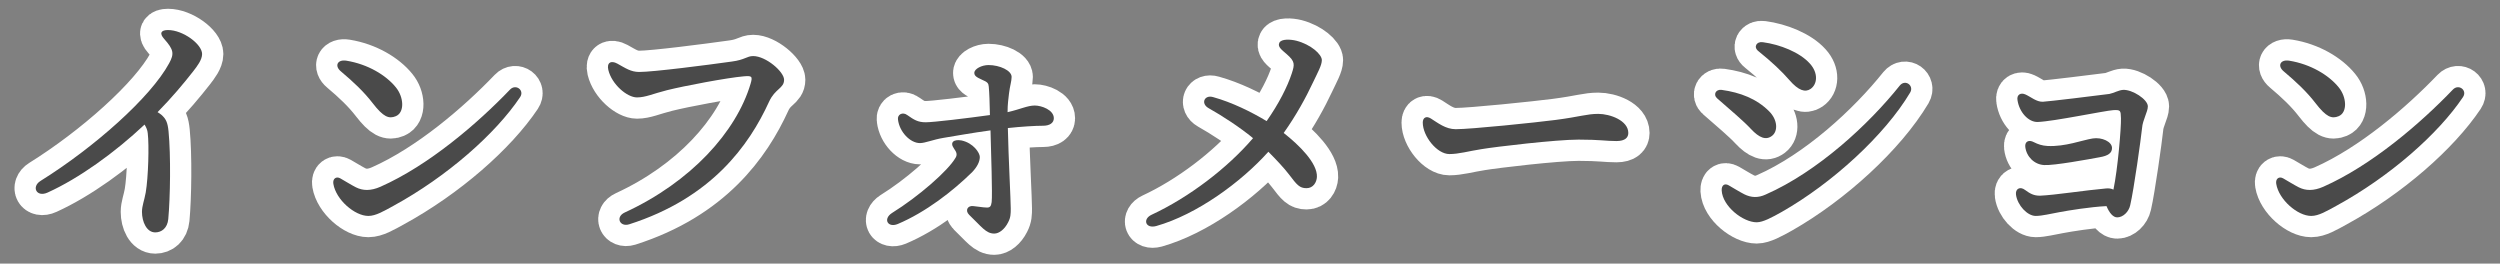
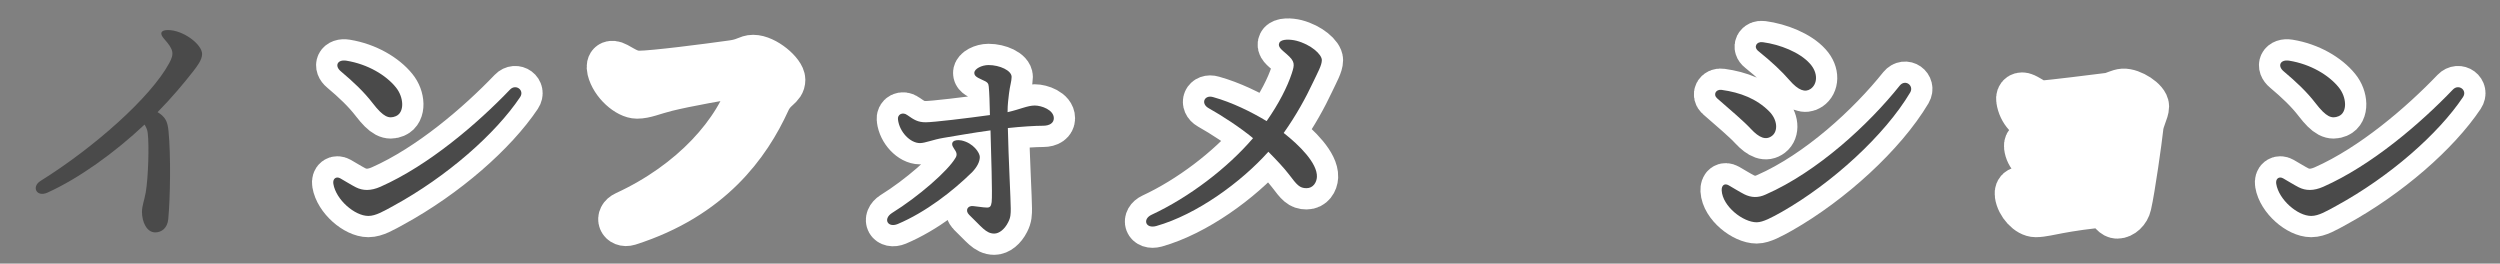
<svg xmlns="http://www.w3.org/2000/svg" version="1.1" id="レイヤー_1" x="0px" y="0px" width="294px" height="31px" viewBox="-279.122 -28.696 294 31" enable-background="new -279.122 -28.696 294 31" xml:space="preserve">
  <rect x="-279.122" y="-28.696" width="294" height="31" fill="#808080" stroke="none" />
  <g>
    <g>
-       <path fill="none" stroke="#FFFFFF" stroke-width="5" stroke-linecap="round" stroke-linejoin="round" d="M-256.409-20.301    c-1.088,1.394-2.481,3.06-4.182,4.793c0.17,0.102,0.306,0.204,0.442,0.306c0.578,0.51,0.748,0.952,0.85,1.972    c0.272,2.788,0.204,7.751-0.034,10.301c-0.102,1.054-0.782,1.563-1.53,1.563c-1.02,0-1.563-1.258-1.563-2.414    c0-0.714,0.272-1.326,0.442-2.278c0.306-1.802,0.408-5.575,0.238-6.969c-0.034-0.374-0.17-0.68-0.374-1.02    c-3.501,3.298-7.717,6.324-11.389,7.989c-1.326,0.612-1.938-0.68-0.85-1.36c6.324-3.943,12.953-9.825,15.128-13.836    c0.612-1.122,0.544-1.598-0.578-2.856c-0.612-0.68-0.374-1.054,0.442-1.054c1.768,0,4.012,1.666,4.012,2.822    C-255.355-21.661-255.933-20.913-256.409-20.301z" />
      <path fill="none" stroke="#FFFFFF" stroke-width="5" stroke-linecap="round" stroke-linejoin="round" d="M-237.266-6.668    c0.816,0.408,1.734,0.442,2.89-0.068c5.678-2.516,11.423-7.445,15.23-11.423c0.68-0.714,1.734,0.068,1.19,0.884    c-2.89,4.317-8.601,9.349-14.891,12.783c-1.122,0.612-2.074,1.19-2.958,1.19c-1.598,0-3.808-1.904-4.114-3.773    c-0.102-0.612,0.34-0.918,0.816-0.646C-238.626-7.45-237.742-6.906-237.266-6.668z M-238.387-21.559    c2.516,0.408,4.657,1.7,5.813,3.128c0.952,1.156,1.054,2.958,0,3.399c-0.816,0.34-1.461,0.102-2.72-1.53    c-1.02-1.326-2.244-2.481-3.739-3.74C-239.816-20.947-239.442-21.729-238.387-21.559z" />
      <path fill="none" stroke="#FFFFFF" stroke-width="5" stroke-linecap="round" stroke-linejoin="round" d="M-203.946-20.233    c1.632,0,7.989-0.816,10.879-1.224c1.563-0.204,1.768-0.646,2.516-0.646c1.496,0,3.638,1.836,3.638,2.788    c0,1.02-1.054,1.02-1.768,2.584c-2.346,5.133-6.765,11.321-16.454,14.415c-1.122,0.34-1.632-0.884-0.51-1.394    c7.819-3.604,13.123-9.519,14.789-15.128c0.272-0.918,0.136-0.952-0.782-0.884c-1.972,0.17-7.003,1.122-9.043,1.632    c-1.632,0.408-2.516,0.85-3.536,0.85c-1.156,0-2.958-1.53-3.366-3.23c-0.204-0.85,0.306-1.156,1.054-0.748    C-205.544-20.675-204.932-20.233-203.946-20.233z" />
      <path fill="none" stroke="#FFFFFF" stroke-width="5" stroke-linecap="round" stroke-linejoin="round" d="M-164.779-8.47    c-2.278,2.244-5.474,4.726-8.771,6.119c-1.156,0.476-1.768-0.578-0.68-1.292c3.127-1.938,6.595-4.964,7.479-6.494    c0.204-0.34,0.17-0.612-0.204-1.122c-0.476-0.68-0.034-1.088,0.917-0.918c1.394,0.306,2.142,1.462,2.142,1.938    C-163.895-9.66-164.235-9.048-164.779-8.47z M-155.192-14.793c0,0.544-0.476,0.884-1.258,0.884c-0.918,0-2.584,0.102-4.148,0.272    c0.068,3.434,0.34,8.465,0.34,9.451c0,0.612,0,1.054-0.306,1.632c-0.408,0.816-1.054,1.326-1.632,1.326    c-0.986,0-1.496-0.816-2.958-2.21c-0.51-0.51-0.17-1.122,0.51-1.02c0.442,0.034,1.156,0.17,1.598,0.17    c0.34,0,0.476-0.136,0.544-0.646c0.102-0.884-0.068-5.779-0.136-8.431c-2.04,0.272-4.488,0.714-5.542,0.884    c-1.224,0.204-2.142,0.612-2.754,0.612c-1.156,0-2.414-1.326-2.583-2.753c-0.102-0.612,0.544-0.952,1.088-0.544    c0.782,0.544,1.224,0.85,2.176,0.85c0.884,0,4.861-0.476,7.547-0.85c-0.034-1.53-0.068-2.618-0.136-3.332    c-0.034-0.408-0.136-0.544-0.782-0.816c-0.68-0.306-0.918-0.476-0.918-0.815c0-0.476,0.884-0.918,1.666-0.918    c1.326,0,2.72,0.646,2.72,1.394c0,0.51-0.204,1.054-0.306,1.938c-0.068,0.646-0.17,1.224-0.17,2.209    c1.496-0.34,2.346-0.782,3.196-0.782C-156.654-16.289-155.192-15.779-155.192-14.793z" />
      <path fill="none" stroke="#FFFFFF" stroke-width="5" stroke-linecap="round" stroke-linejoin="round" d="M-124.252-7.892    c-0.033,0.646-0.441,1.326-1.224,1.326c-0.815,0-1.122-0.374-2.073-1.632c-0.545-0.714-1.462-1.7-2.414-2.652    c-3.196,3.57-8.397,7.377-13.191,8.737c-1.258,0.34-1.632-0.816-0.544-1.326c4.386-2.04,8.907-5.473,11.933-9.009    c-1.564-1.292-3.604-2.618-5.236-3.536c-0.952-0.544-0.476-1.598,0.544-1.292c2.21,0.612,4.488,1.734,6.29,2.822    c1.428-2.04,2.447-4.045,2.958-5.609c0.34-1.054,0.407-1.394-0.612-2.278c-0.544-0.476-1.088-0.85-0.85-1.326    c0.237-0.476,1.325-0.408,2.006-0.238c1.699,0.442,2.991,1.598,2.991,2.278c0,0.612-0.476,1.428-1.054,2.652    c-0.816,1.734-1.938,3.808-3.434,5.916C-126.291-11.598-124.183-9.49-124.252-7.892z" />
-       <path fill="none" stroke="#FFFFFF" stroke-width="5" stroke-linecap="round" stroke-linejoin="round" d="M-107.929-13.502    c1.802,0,9.383-0.782,11.729-1.088c2.89-0.374,3.672-0.714,5.031-0.714c1.395,0,3.536,0.782,3.536,2.244    c0,0.51-0.34,0.952-1.394,0.952c-1.258,0-1.904-0.17-4.454-0.17c-2.651,0-9.825,0.85-11.423,1.122    c-1.529,0.238-2.651,0.578-3.773,0.578c-1.462,0-3.128-2.108-3.128-3.706c0-0.578,0.408-0.816,0.952-0.476    C-110.038-14.249-109.12-13.502-107.929-13.502z" />
      <path fill="none" stroke="#FFFFFF" stroke-width="5" stroke-linecap="round" stroke-linejoin="round" d="M-76.65-18.125    c2.21,0.306,4.114,1.054,5.576,2.516c1.02,1.02,1.054,2.346,0.34,2.89s-1.496,0.238-2.482-0.816    c-0.815-0.884-2.379-2.21-3.978-3.604C-77.67-17.547-77.364-18.227-76.65-18.125z M-73.998-5.852    c0.815,0.408,1.632,0.442,2.516,0.034c6.119-2.686,12.137-8.261,15.774-12.817c0.646-0.782,1.699,0,1.224,0.816    c-2.991,5.031-9.179,10.675-15.095,14.041c-1.155,0.646-2.21,1.224-2.957,1.224c-1.599,0-4.012-1.87-4.114-3.74    c-0.033-0.612,0.34-0.884,0.816-0.612C-75.358-6.634-74.474-6.09-73.998-5.852z M-71.822-23.735    c2.039,0.272,4.352,1.19,5.541,2.516c1.02,1.122,0.884,2.447,0.068,2.991c-0.612,0.408-1.395,0.204-2.482-1.054    c-0.884-1.02-2.073-2.142-3.637-3.399C-72.944-23.156-72.57-23.837-71.822-23.735z" />
      <path fill="none" stroke="#FFFFFF" stroke-width="5" stroke-linecap="round" stroke-linejoin="round" d="M-26.535-16.187    c0,0.646-0.612,1.598-0.68,2.55c-0.137,1.292-0.952,7.173-1.395,9.077c-0.17,0.782-0.85,1.428-1.529,1.428    c-0.477,0-0.918-0.51-1.258-1.326c-1.972,0.102-4.454,0.51-5.542,0.714c-0.985,0.17-2.006,0.442-2.787,0.442    c-0.986,0-2.142-1.258-2.313-2.482c-0.102-0.714,0.477-1.02,1.055-0.578c0.611,0.442,1.02,0.68,1.768,0.68    c1.7-0.068,5.405-0.646,7.751-0.85c0.306-0.034,0.612,0,0.884,0.136c0.51-2.448,0.918-7.275,0.884-8.397    c-0.033-0.918-0.033-0.986-0.884-0.952c-1.054,0.068-7.003,1.326-8.907,1.394c-1.088,0.034-2.176-1.156-2.379-2.584    c-0.103-0.612,0.373-0.918,0.951-0.646c0.612,0.272,1.292,0.884,2.04,0.85c0.68-0.034,6.289-0.714,7.819-0.918    c0.51-0.102,1.088-0.442,1.598-0.476C-28.371-18.193-26.535-17.003-26.535-16.187z M-40.95-11.427    c-0.067-0.612,0.408-0.884,1.021-0.544c0.476,0.238,0.952,0.408,1.598,0.442c2.074,0.102,4.046-0.68,5.304-0.884    c1.088-0.17,2.277,0.374,2.277,1.122c0,0.578-0.441,0.918-1.462,1.088c-1.292,0.238-5.337,0.986-6.527,0.918    C-39.895-9.354-40.813-10.272-40.95-11.427z" />
      <path fill="none" stroke="#FFFFFF" stroke-width="5" stroke-linecap="round" stroke-linejoin="round" d="M-8.786-6.668    c0.816,0.408,1.733,0.442,2.89-0.068c5.678-2.516,11.423-7.445,15.23-11.423c0.68-0.714,1.734,0.068,1.19,0.884    C7.635-12.958,1.923-7.926-4.366-4.492c-1.122,0.612-2.074,1.19-2.958,1.19c-1.598,0-3.808-1.904-4.113-3.773    c-0.103-0.612,0.34-0.918,0.815-0.646C-10.145-7.45-9.261-6.906-8.786-6.668z M-9.908-21.559c2.516,0.408,4.658,1.7,5.813,3.128    c0.952,1.156,1.054,2.958,0,3.399c-0.815,0.34-1.462,0.102-2.72-1.53c-1.02-1.326-2.243-2.481-3.739-3.74    C-11.336-20.947-10.962-21.729-9.908-21.559z" />
    </g>
    <g>
      <path fill="#4A4A4A" d="M-256.409-20.301c-1.088,1.394-2.481,3.06-4.182,4.793c0.17,0.102,0.306,0.204,0.442,0.306    c0.578,0.51,0.748,0.952,0.85,1.972c0.272,2.788,0.204,7.751-0.034,10.301c-0.102,1.054-0.782,1.563-1.53,1.563    c-1.02,0-1.563-1.258-1.563-2.414c0-0.714,0.272-1.326,0.442-2.278c0.306-1.802,0.408-5.575,0.238-6.969    c-0.034-0.374-0.17-0.68-0.374-1.02c-3.501,3.298-7.717,6.324-11.389,7.989c-1.326,0.612-1.938-0.68-0.85-1.36    c6.324-3.943,12.953-9.825,15.128-13.836c0.612-1.122,0.544-1.598-0.578-2.856c-0.612-0.68-0.374-1.054,0.442-1.054    c1.768,0,4.012,1.666,4.012,2.822C-255.355-21.661-255.933-20.913-256.409-20.301z" />
      <path fill="#4A4A4A" d="M-237.266-6.668c0.816,0.408,1.734,0.442,2.89-0.068c5.678-2.516,11.423-7.445,15.23-11.423    c0.68-0.714,1.734,0.068,1.19,0.884c-2.89,4.317-8.601,9.349-14.891,12.783c-1.122,0.612-2.074,1.19-2.958,1.19    c-1.598,0-3.808-1.904-4.114-3.773c-0.102-0.612,0.34-0.918,0.816-0.646C-238.626-7.45-237.742-6.906-237.266-6.668z     M-238.387-21.559c2.516,0.408,4.657,1.7,5.813,3.128c0.952,1.156,1.054,2.958,0,3.399c-0.816,0.34-1.461,0.102-2.72-1.53    c-1.02-1.326-2.244-2.481-3.739-3.74C-239.816-20.947-239.442-21.729-238.387-21.559z" />
-       <path fill="#4A4A4A" d="M-203.946-20.233c1.632,0,7.989-0.816,10.879-1.224c1.563-0.204,1.768-0.646,2.516-0.646    c1.496,0,3.638,1.836,3.638,2.788c0,1.02-1.054,1.02-1.768,2.584c-2.346,5.133-6.765,11.321-16.454,14.415    c-1.122,0.34-1.632-0.884-0.51-1.394c7.819-3.604,13.123-9.519,14.789-15.128c0.272-0.918,0.136-0.952-0.782-0.884    c-1.972,0.17-7.003,1.122-9.043,1.632c-1.632,0.408-2.516,0.85-3.536,0.85c-1.156,0-2.958-1.53-3.366-3.23    c-0.204-0.85,0.306-1.156,1.054-0.748C-205.544-20.675-204.932-20.233-203.946-20.233z" />
      <path fill="#4A4A4A" d="M-164.779-8.47c-2.278,2.244-5.474,4.726-8.771,6.119c-1.156,0.476-1.768-0.578-0.68-1.292    c3.127-1.938,6.595-4.964,7.479-6.494c0.204-0.34,0.17-0.612-0.204-1.122c-0.476-0.68-0.034-1.088,0.917-0.918    c1.394,0.306,2.142,1.462,2.142,1.938C-163.895-9.66-164.235-9.048-164.779-8.47z M-155.192-14.793    c0,0.544-0.476,0.884-1.258,0.884c-0.918,0-2.584,0.102-4.148,0.272c0.068,3.434,0.34,8.465,0.34,9.451    c0,0.612,0,1.054-0.306,1.632c-0.408,0.816-1.054,1.326-1.632,1.326c-0.986,0-1.496-0.816-2.958-2.21    c-0.51-0.51-0.17-1.122,0.51-1.02c0.442,0.034,1.156,0.17,1.598,0.17c0.34,0,0.476-0.136,0.544-0.646    c0.102-0.884-0.068-5.779-0.136-8.431c-2.04,0.272-4.488,0.714-5.542,0.884c-1.224,0.204-2.142,0.612-2.754,0.612    c-1.156,0-2.414-1.326-2.583-2.753c-0.102-0.612,0.544-0.952,1.088-0.544c0.782,0.544,1.224,0.85,2.176,0.85    c0.884,0,4.861-0.476,7.547-0.85c-0.034-1.53-0.068-2.618-0.136-3.332c-0.034-0.408-0.136-0.544-0.782-0.816    c-0.68-0.306-0.918-0.476-0.918-0.815c0-0.476,0.884-0.918,1.666-0.918c1.326,0,2.72,0.646,2.72,1.394    c0,0.51-0.204,1.054-0.306,1.938c-0.068,0.646-0.17,1.224-0.17,2.209c1.496-0.34,2.346-0.782,3.196-0.782    C-156.654-16.289-155.192-15.779-155.192-14.793z" />
      <path fill="#4A4A4A" d="M-124.252-7.892c-0.033,0.646-0.441,1.326-1.224,1.326c-0.815,0-1.122-0.374-2.073-1.632    c-0.545-0.714-1.462-1.7-2.414-2.652c-3.196,3.57-8.397,7.377-13.191,8.737c-1.258,0.34-1.632-0.816-0.544-1.326    c4.386-2.04,8.907-5.473,11.933-9.009c-1.564-1.292-3.604-2.618-5.236-3.536c-0.952-0.544-0.476-1.598,0.544-1.292    c2.21,0.612,4.488,1.734,6.29,2.822c1.428-2.04,2.447-4.045,2.958-5.609c0.34-1.054,0.407-1.394-0.612-2.278    c-0.544-0.476-1.088-0.85-0.85-1.326c0.237-0.476,1.325-0.408,2.006-0.238c1.699,0.442,2.991,1.598,2.991,2.278    c0,0.612-0.476,1.428-1.054,2.652c-0.816,1.734-1.938,3.808-3.434,5.916C-126.291-11.598-124.183-9.49-124.252-7.892z" />
-       <path fill="#4A4A4A" d="M-107.929-13.502c1.802,0,9.383-0.782,11.729-1.088c2.89-0.374,3.672-0.714,5.031-0.714    c1.395,0,3.536,0.782,3.536,2.244c0,0.51-0.34,0.952-1.394,0.952c-1.258,0-1.904-0.17-4.454-0.17    c-2.651,0-9.825,0.85-11.423,1.122c-1.529,0.238-2.651,0.578-3.773,0.578c-1.462,0-3.128-2.108-3.128-3.706    c0-0.578,0.408-0.816,0.952-0.476C-110.038-14.249-109.12-13.502-107.929-13.502z" />
      <path fill="#4A4A4A" d="M-76.65-18.125c2.21,0.306,4.114,1.054,5.576,2.516c1.02,1.02,1.054,2.346,0.34,2.89    s-1.496,0.238-2.482-0.816c-0.815-0.884-2.379-2.21-3.978-3.604C-77.67-17.547-77.364-18.227-76.65-18.125z M-73.998-5.852    c0.815,0.408,1.632,0.442,2.516,0.034c6.119-2.686,12.137-8.261,15.774-12.817c0.646-0.782,1.699,0,1.224,0.816    c-2.991,5.031-9.179,10.675-15.095,14.041c-1.155,0.646-2.21,1.224-2.957,1.224c-1.599,0-4.012-1.87-4.114-3.74    c-0.033-0.612,0.34-0.884,0.816-0.612C-75.358-6.634-74.474-6.09-73.998-5.852z M-71.822-23.735    c2.039,0.272,4.352,1.19,5.541,2.516c1.02,1.122,0.884,2.447,0.068,2.991c-0.612,0.408-1.395,0.204-2.482-1.054    c-0.884-1.02-2.073-2.142-3.637-3.399C-72.944-23.156-72.57-23.837-71.822-23.735z" />
-       <path fill="#4A4A4A" d="M-26.535-16.187c0,0.646-0.612,1.598-0.68,2.55c-0.137,1.292-0.952,7.173-1.395,9.077    c-0.17,0.782-0.85,1.428-1.529,1.428c-0.477,0-0.918-0.51-1.258-1.326c-1.972,0.102-4.454,0.51-5.542,0.714    c-0.985,0.17-2.006,0.442-2.787,0.442c-0.986,0-2.142-1.258-2.313-2.482c-0.102-0.714,0.477-1.02,1.055-0.578    c0.611,0.442,1.02,0.68,1.768,0.68c1.7-0.068,5.405-0.646,7.751-0.85c0.306-0.034,0.612,0,0.884,0.136    c0.51-2.448,0.918-7.275,0.884-8.397c-0.033-0.918-0.033-0.986-0.884-0.952c-1.054,0.068-7.003,1.326-8.907,1.394    c-1.088,0.034-2.176-1.156-2.379-2.584c-0.103-0.612,0.373-0.918,0.951-0.646c0.612,0.272,1.292,0.884,2.04,0.85    c0.68-0.034,6.289-0.714,7.819-0.918c0.51-0.102,1.088-0.442,1.598-0.476C-28.371-18.193-26.535-17.003-26.535-16.187z     M-40.95-11.427c-0.067-0.612,0.408-0.884,1.021-0.544c0.476,0.238,0.952,0.408,1.598,0.442c2.074,0.102,4.046-0.68,5.304-0.884    c1.088-0.17,2.277,0.374,2.277,1.122c0,0.578-0.441,0.918-1.462,1.088c-1.292,0.238-5.337,0.986-6.527,0.918    C-39.895-9.354-40.813-10.272-40.95-11.427z" />
      <path fill="#4A4A4A" d="M-8.786-6.668c0.816,0.408,1.733,0.442,2.89-0.068c5.678-2.516,11.423-7.445,15.23-11.423    c0.68-0.714,1.734,0.068,1.19,0.884C7.635-12.958,1.923-7.926-4.366-4.492c-1.122,0.612-2.074,1.19-2.958,1.19    c-1.598,0-3.808-1.904-4.113-3.773c-0.103-0.612,0.34-0.918,0.815-0.646C-10.145-7.45-9.261-6.906-8.786-6.668z M-9.908-21.559    c2.516,0.408,4.658,1.7,5.813,3.128c0.952,1.156,1.054,2.958,0,3.399c-0.815,0.34-1.462,0.102-2.72-1.53    c-1.02-1.326-2.243-2.481-3.739-3.74C-11.336-20.947-10.962-21.729-9.908-21.559z" />
    </g>
  </g>
</svg>